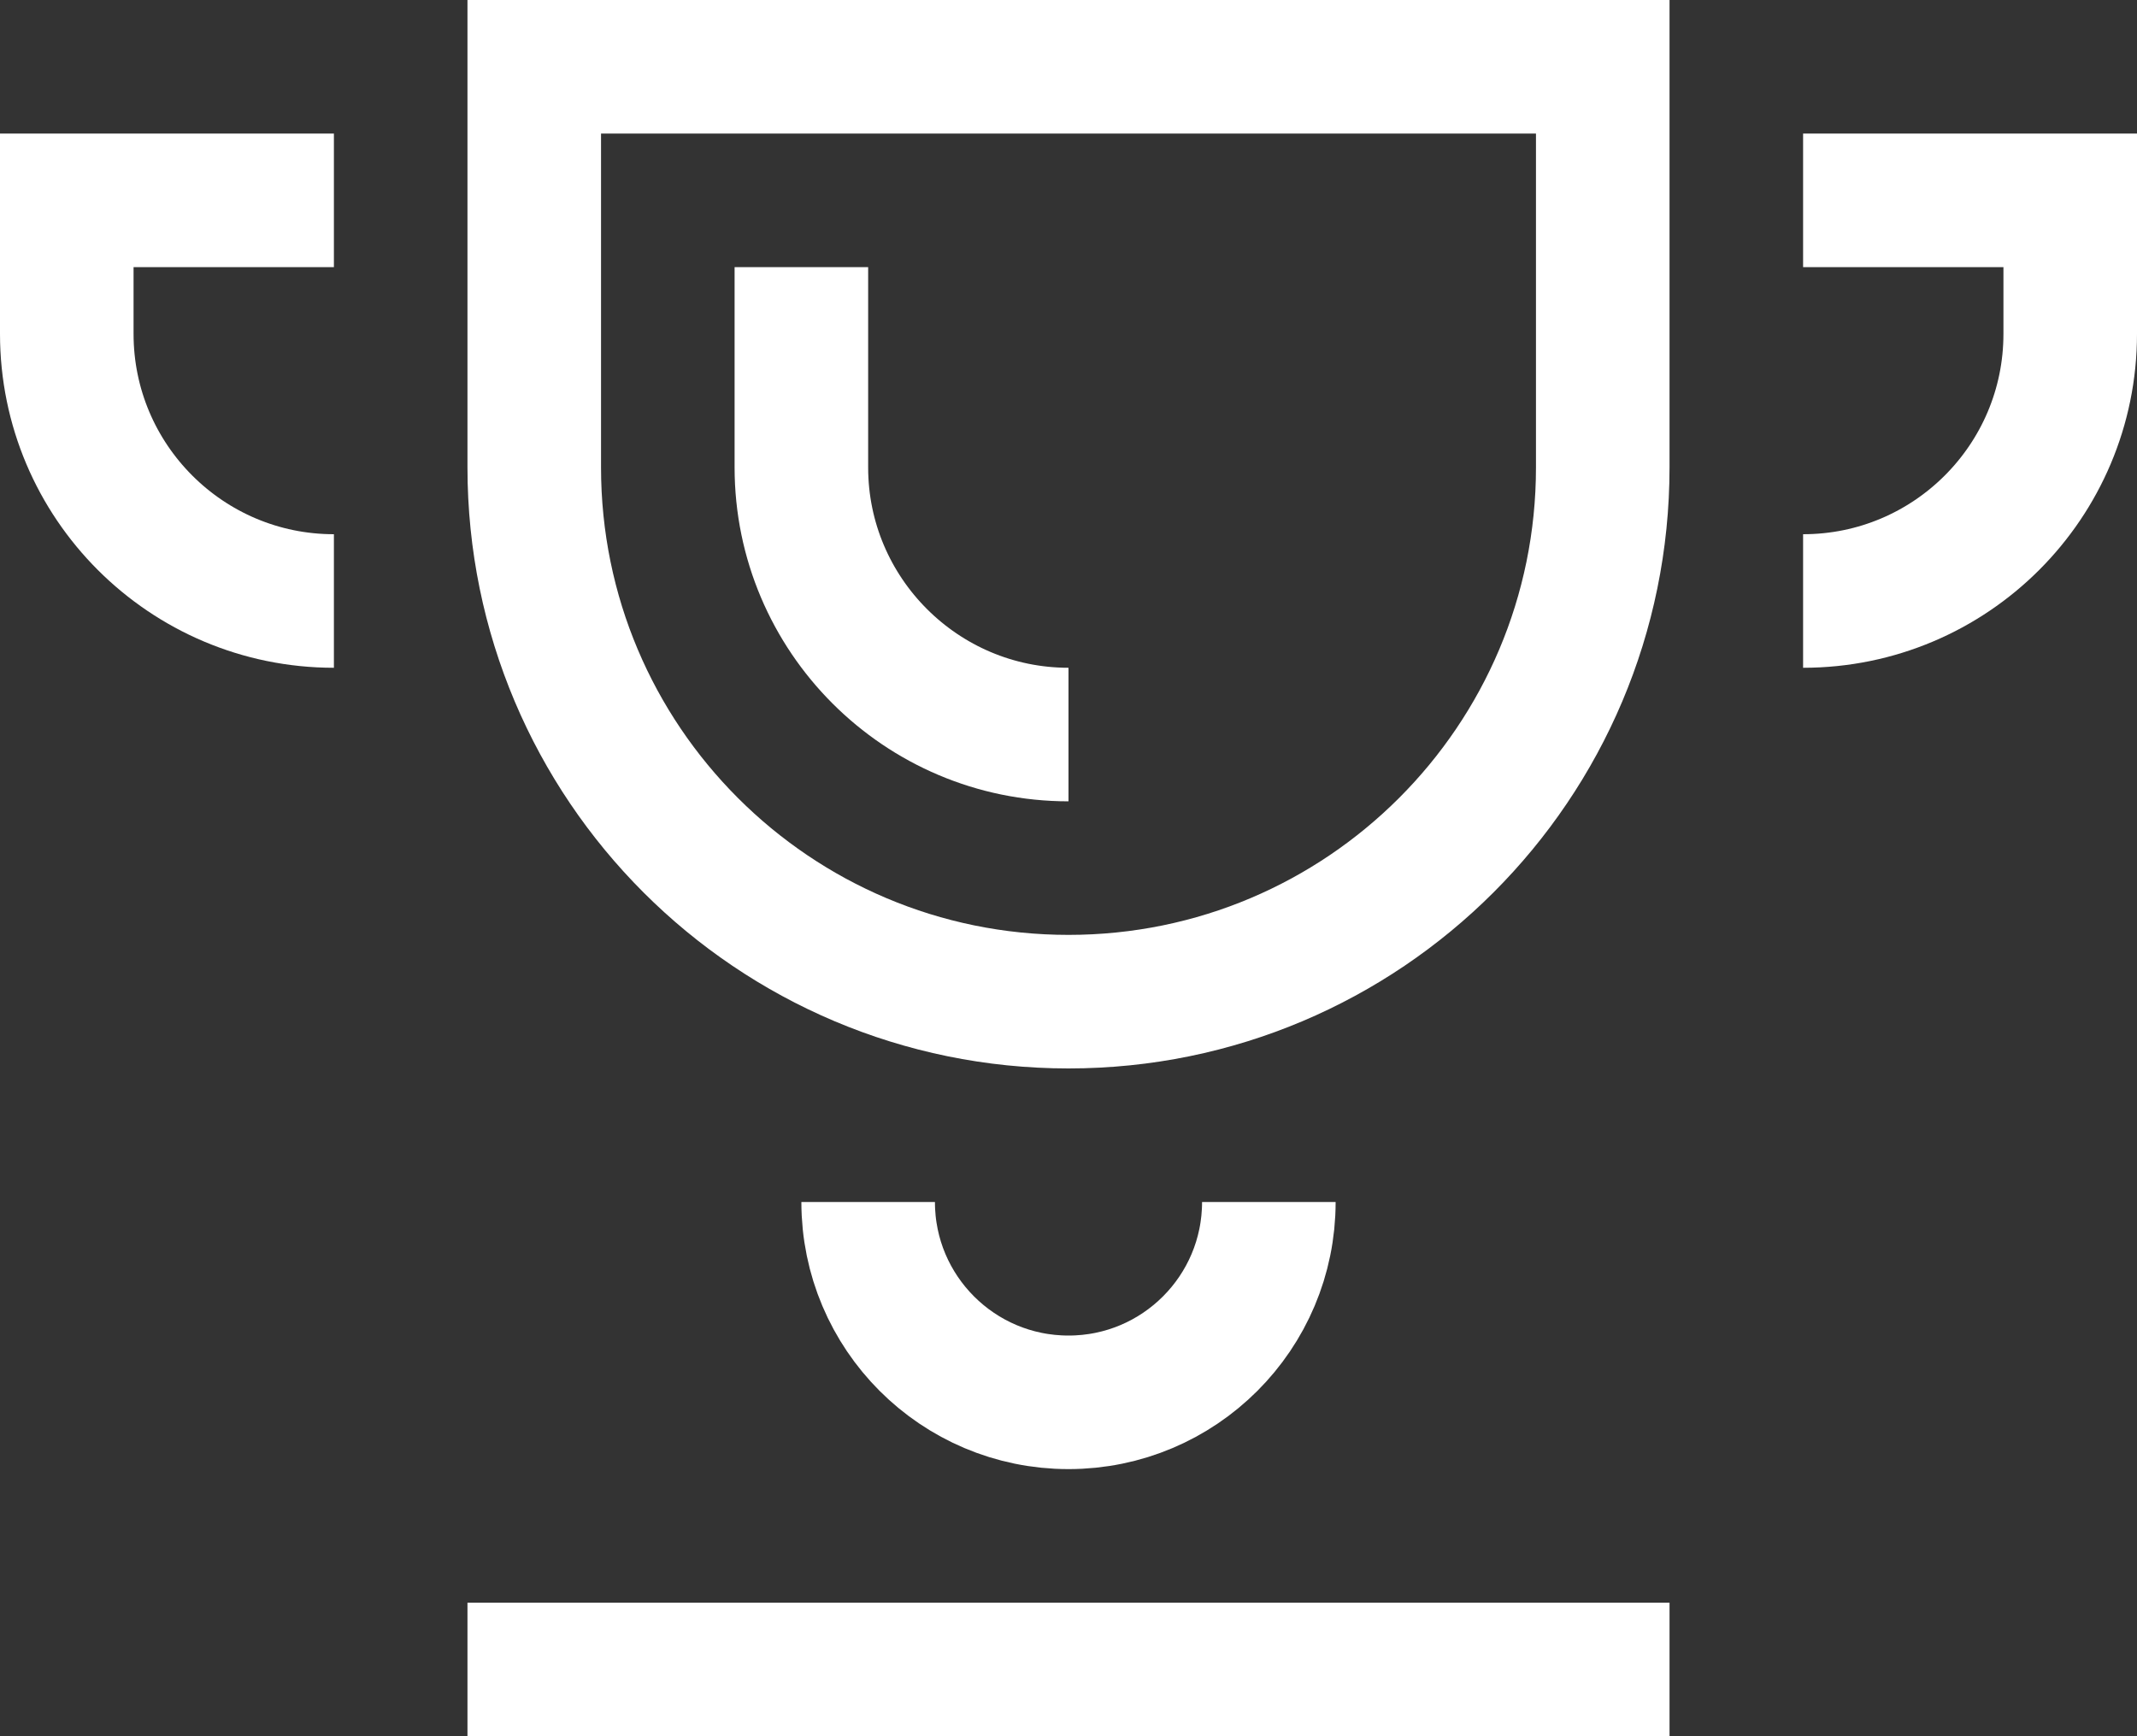
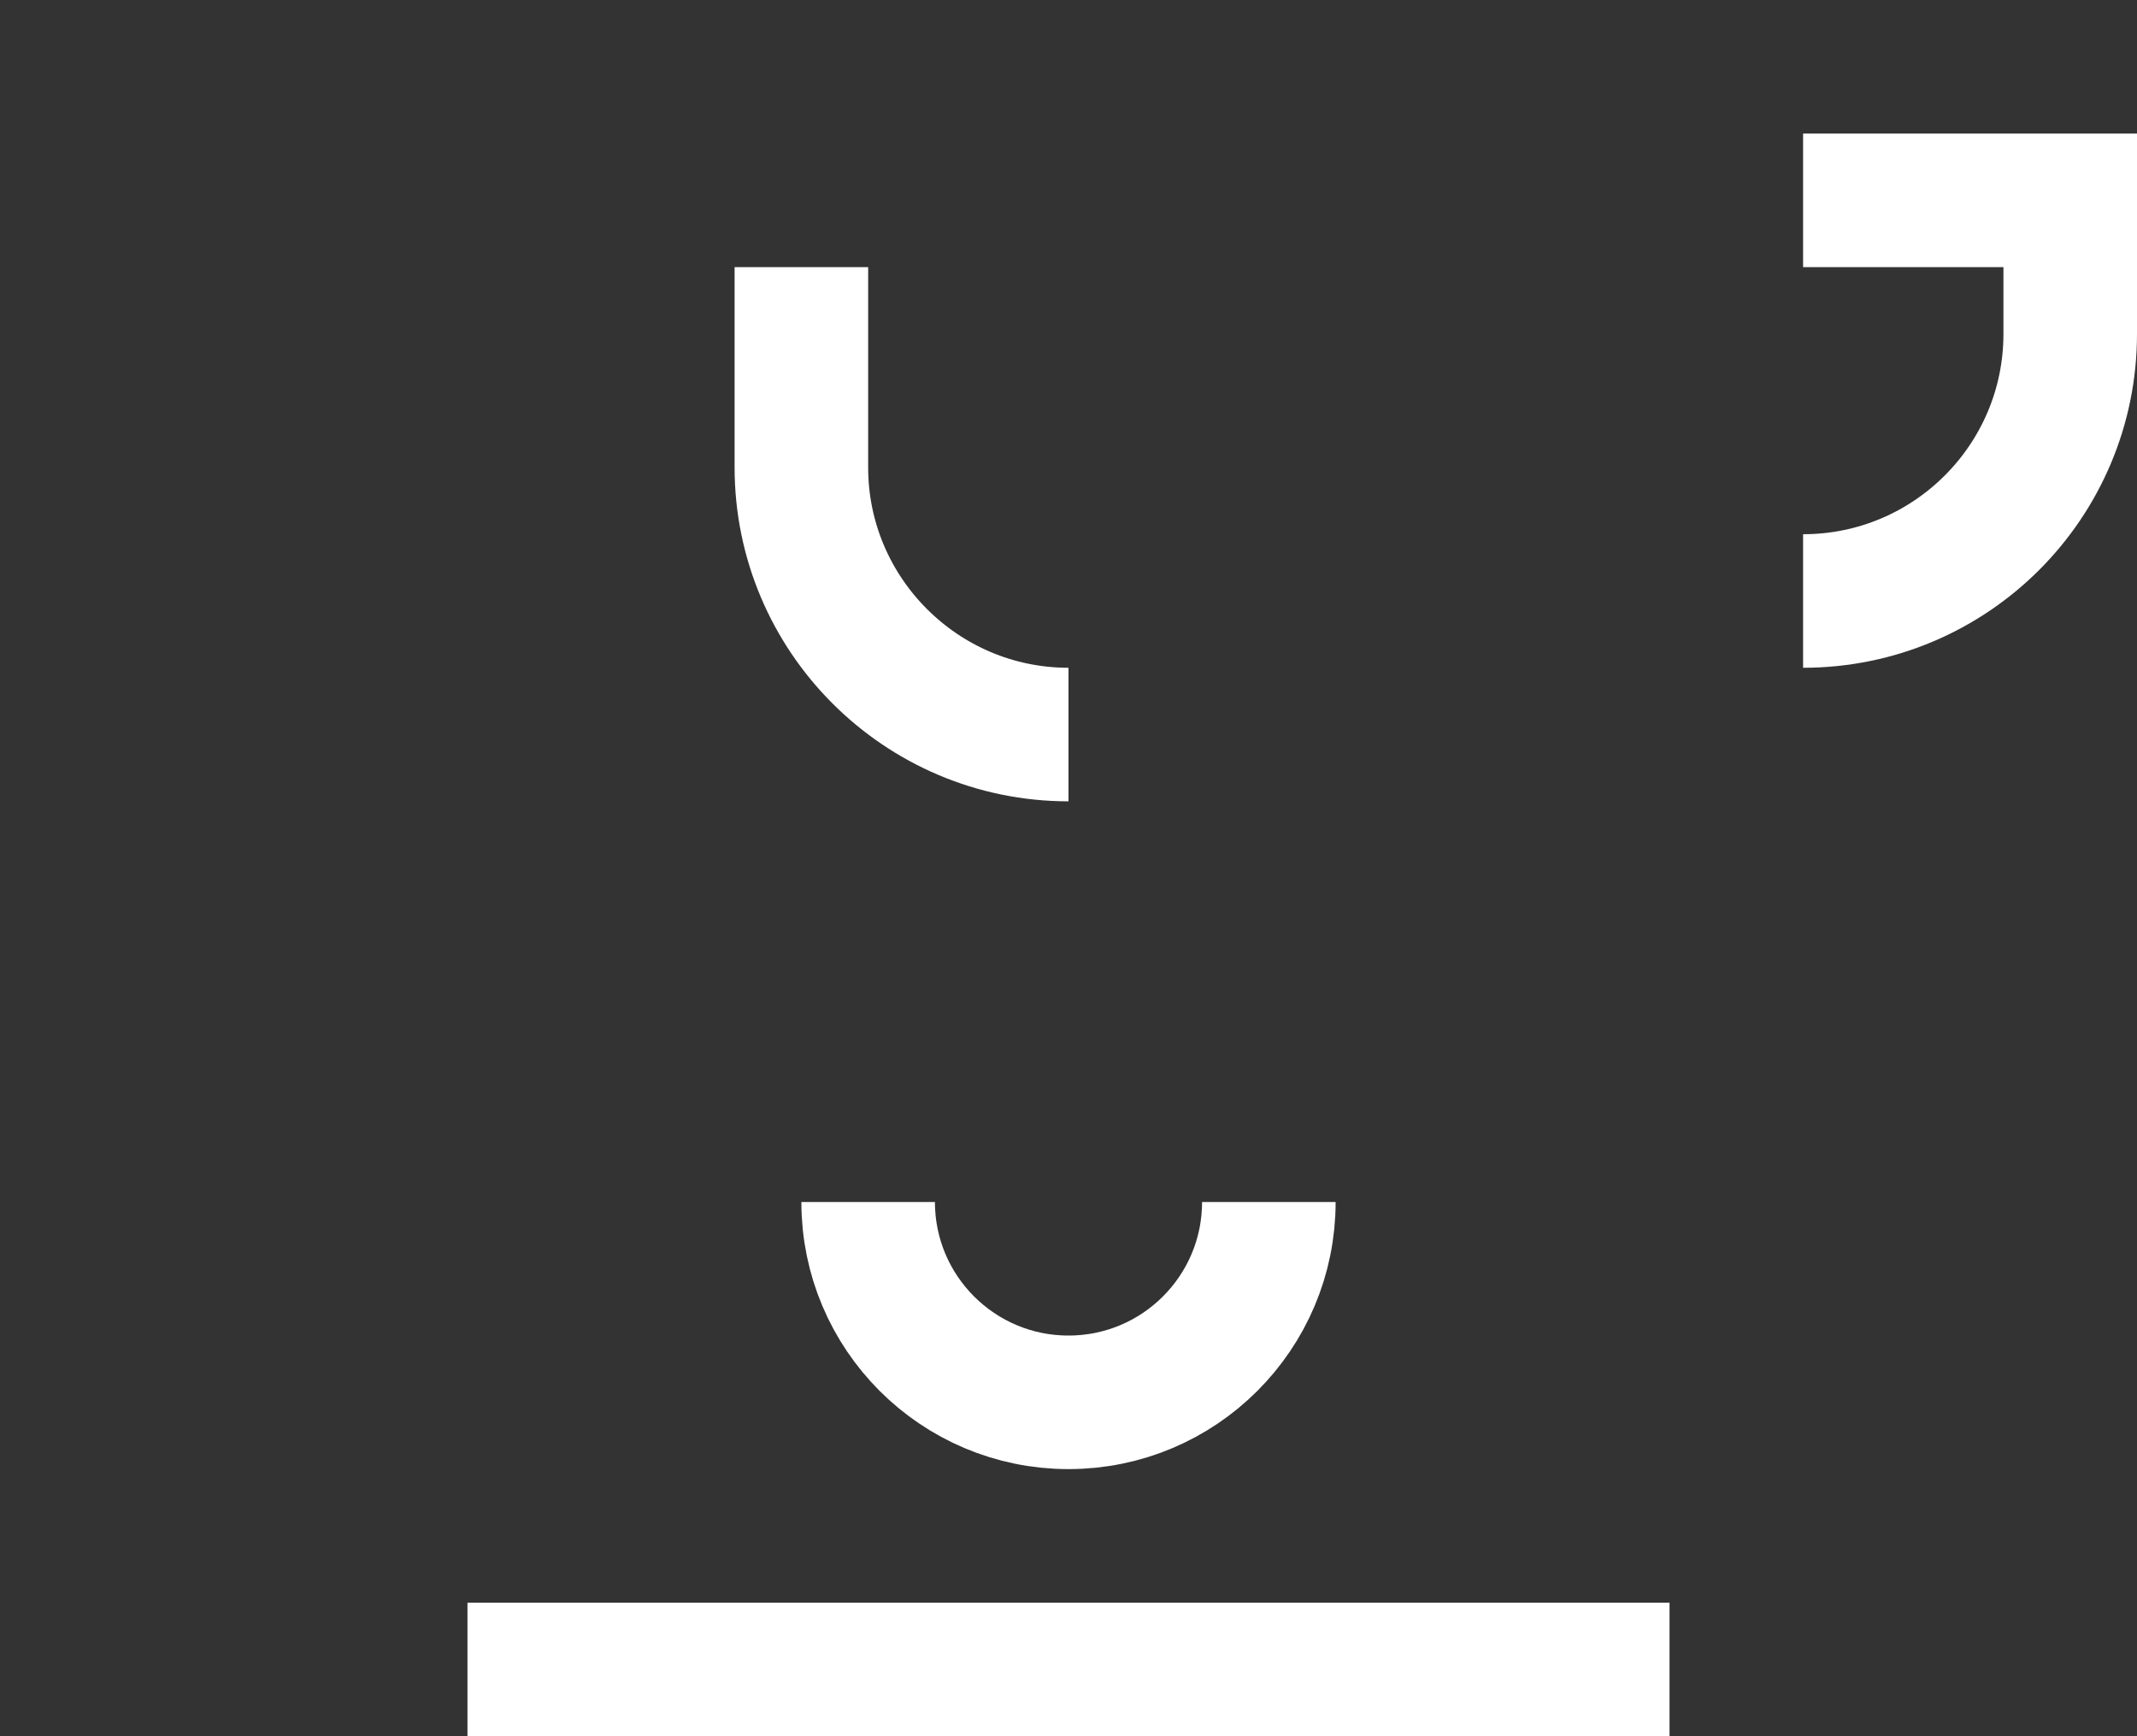
<svg xmlns="http://www.w3.org/2000/svg" width="32px" height="26px" viewBox="0 0 32 26" version="1.1">
  <rect x="0" y="0" width="32" height="26" fill="#333333" stroke="none" />
  <title>Group</title>
  <g id="Symbols" stroke="none" stroke-width="1" fill="none" fill-rule="evenodd">
    <g id="Icon-/-(pic)-/-fun" transform="translate(1, -2)" stroke="#ffffff" stroke-width="2">
      <g id="Group" transform="translate(0, 3)">
-         <path d="M7,0 L7,6 C7,10.419 10.581,14 15,14 C19.419,14 23,10.419 23,6 L23,0 L7,0 Z" id="Path" />
        <path d="M15,10 C12.794,10 11,8.205 11,6 L11,3" id="Path" />
        <path d="M26,2 L30,2 L30,4 C30,6.209 28.208,8 26,8" id="Path" />
-         <path d="M4,2 L0,2 L0,4 C0,6.209 1.792,8 4,8" id="Path" />
        <path d="M12,17 C12,18.657 13.343,20 15,20 C16.657,20 18,18.657 18,17" id="Path" />
        <line x1="6" y1="24" x2="24" y2="24" id="Path" />
      </g>
    </g>
  </g>
</svg>